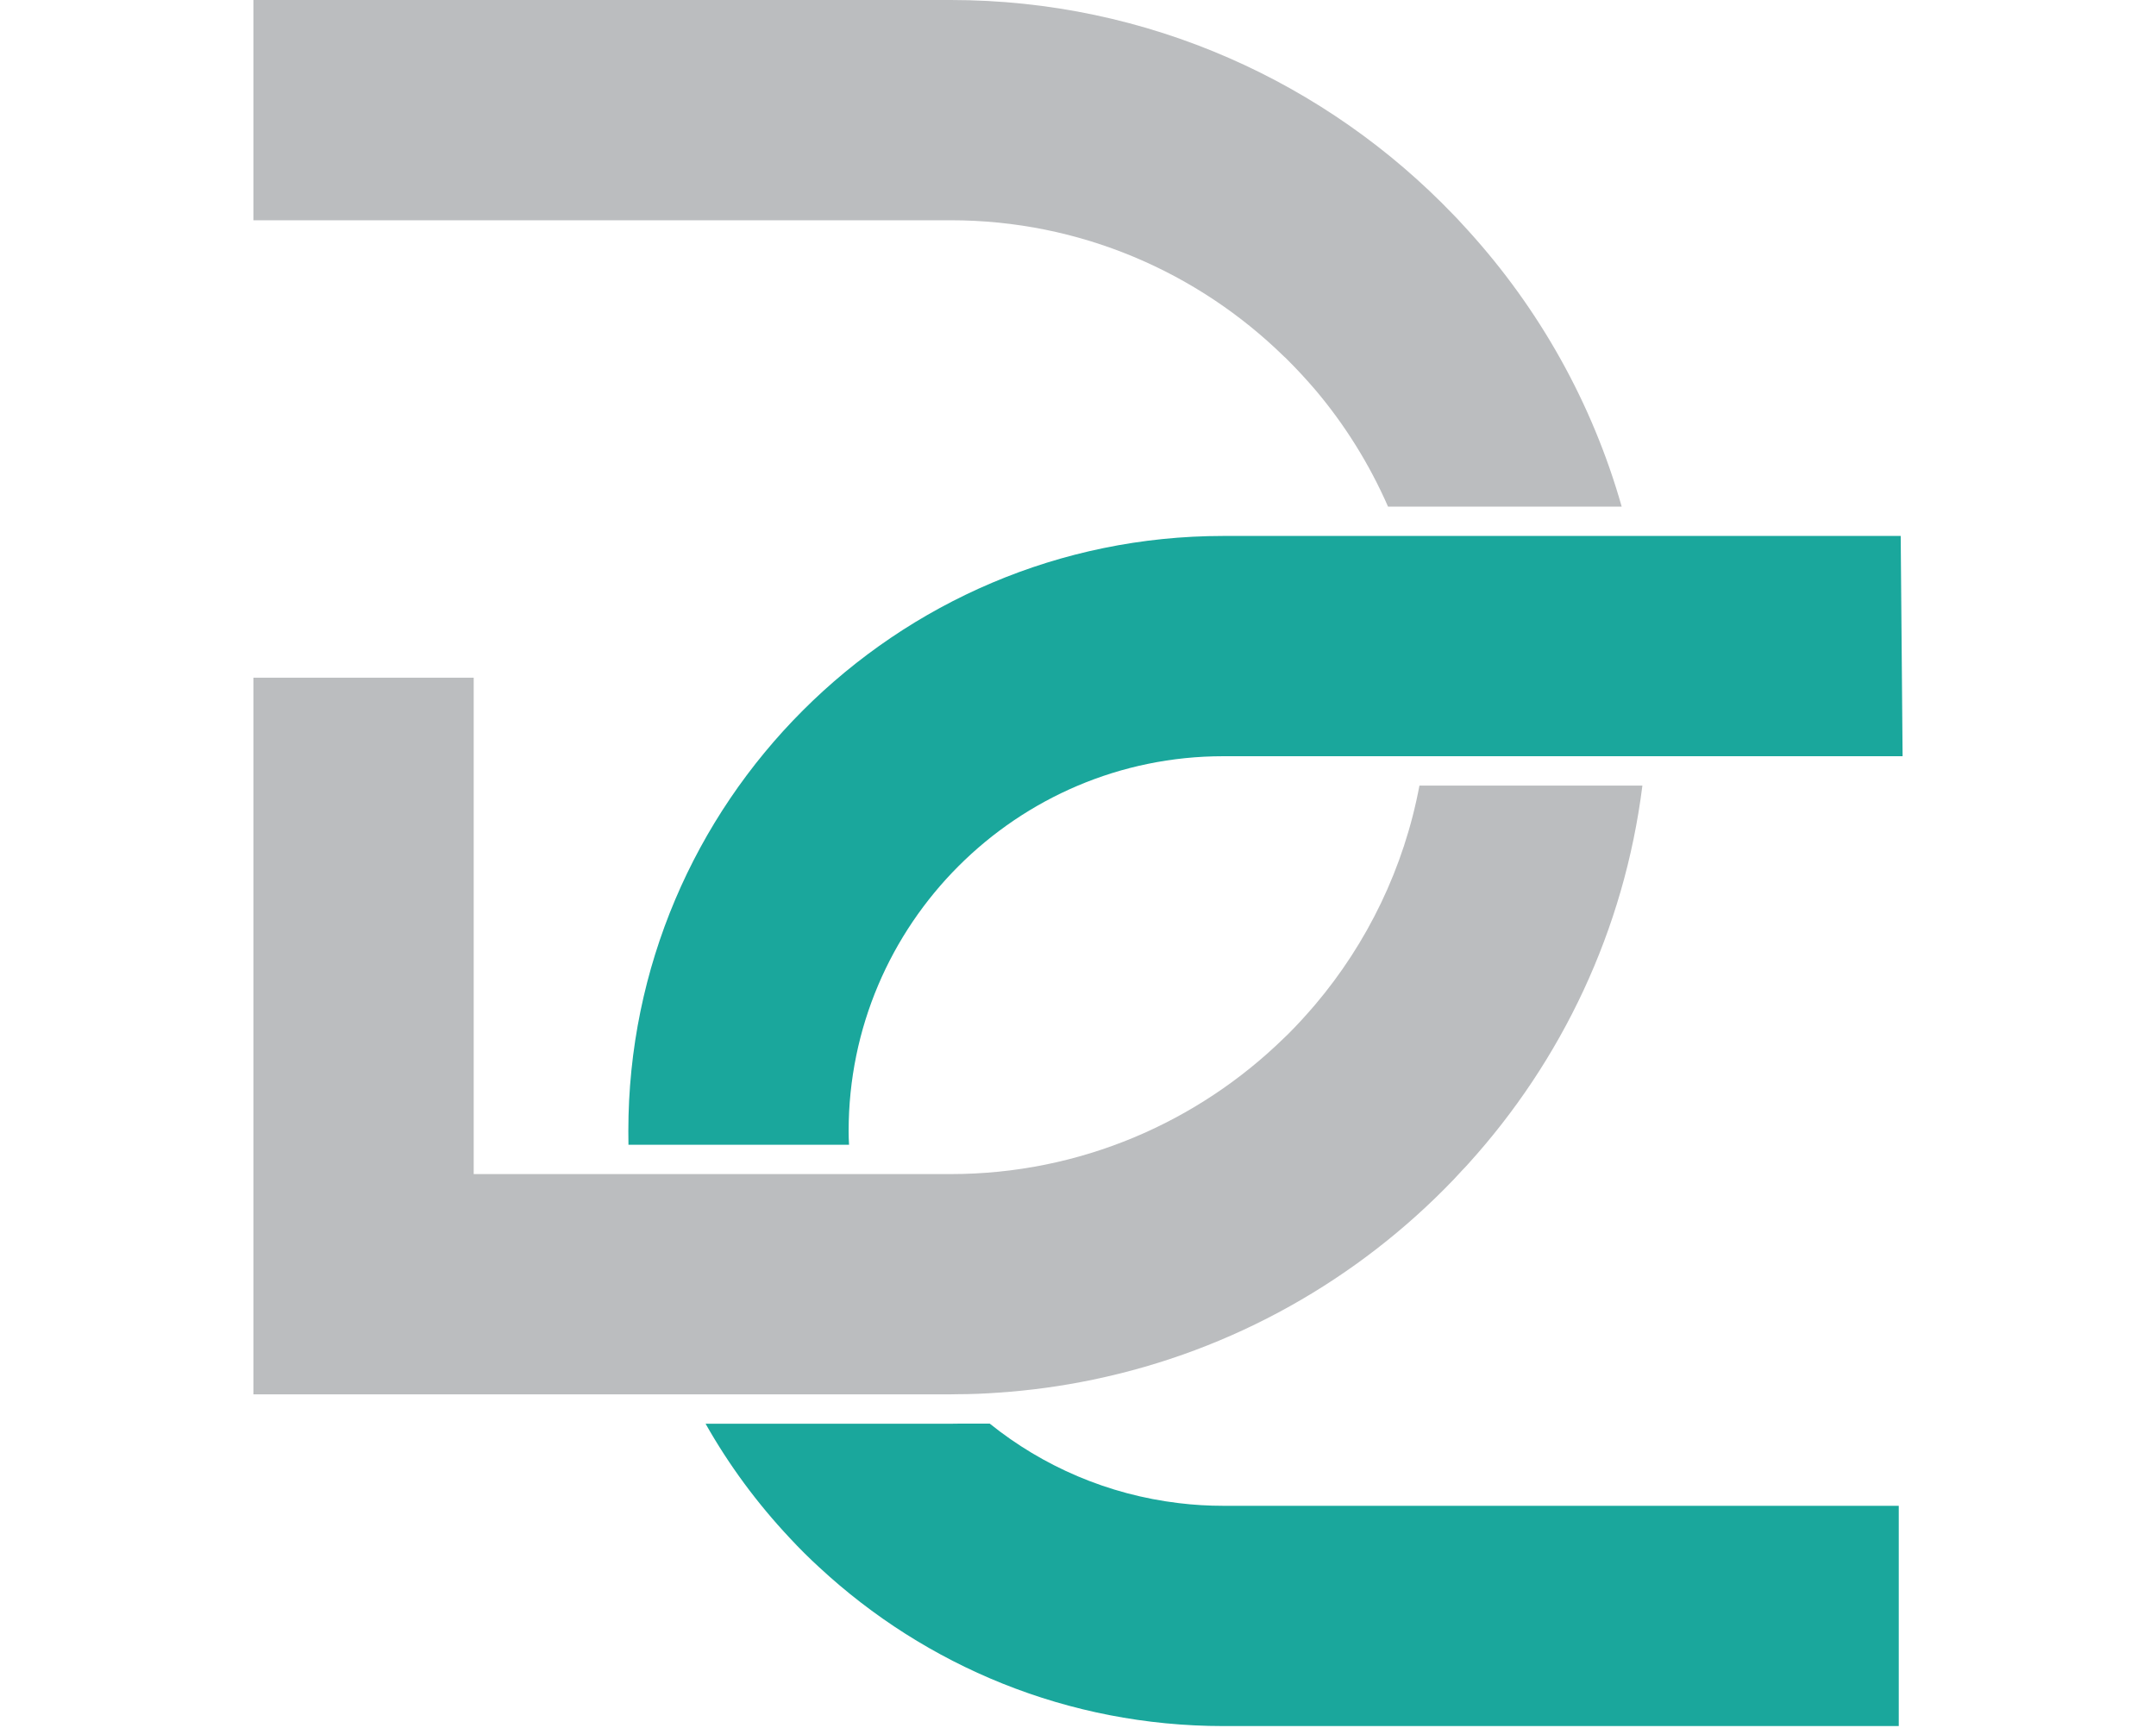
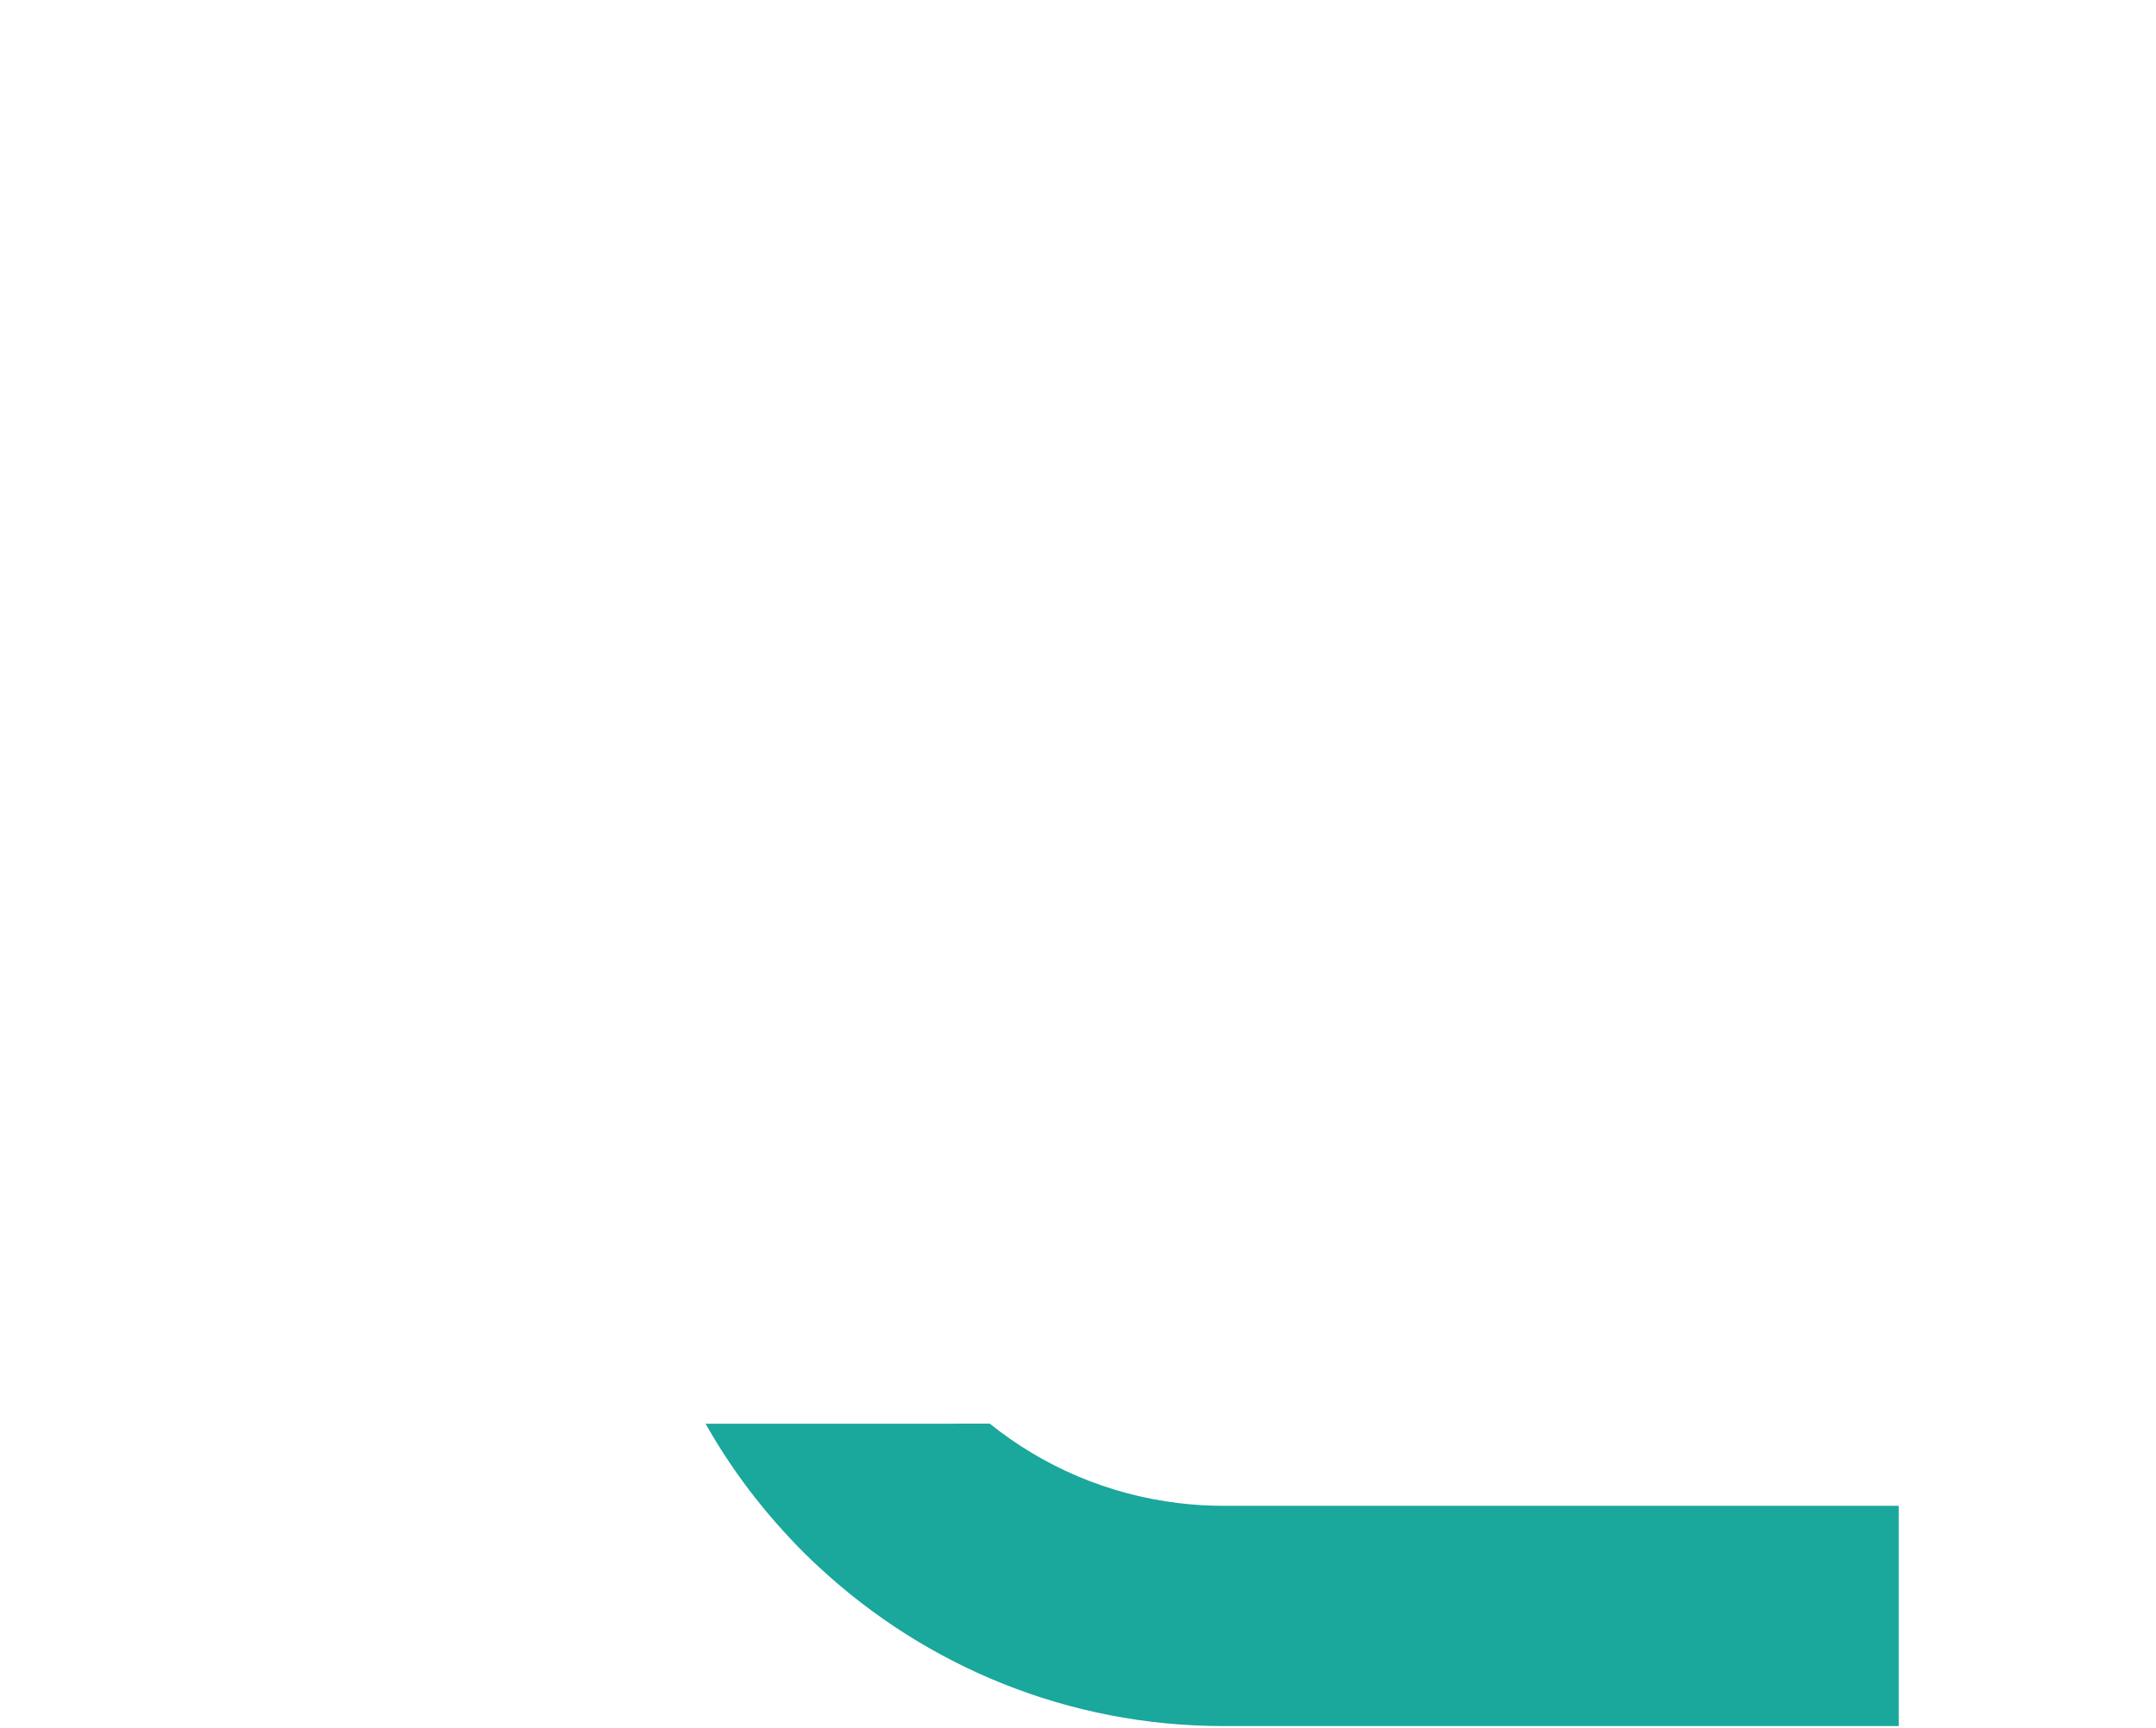
<svg xmlns="http://www.w3.org/2000/svg" width="519" height="416" viewBox="0 0 519 416" fill="none">
-   <path d="M353.508 55.606C353.038 55.079 352.554 54.552 352.056 54.026C351.344 53.243 350.632 52.46 349.892 51.719C319.355 19.873 276.363 0 228.857 0H61V53.029H228.857C260.034 53.029 288.321 65.543 309.034 85.772C309.39 86.085 309.732 86.398 310.059 86.754C312.323 89.018 314.472 91.353 316.565 93.787C323.697 102.2 329.634 111.71 334.132 121.974H390.379C383.275 96.933 370.505 74.355 353.508 55.606Z" fill="#BBBDBF" />
-   <path d="M395.362 189.14C391.005 223.961 375.915 255.38 353.508 280.136C353.038 280.663 352.554 281.19 352.056 281.688C351.344 282.471 350.632 283.24 349.892 284.023C326.9 308.011 296.862 325.165 263.137 332.155C255.72 333.707 248.118 334.76 240.374 335.287C237.057 335.529 233.726 335.671 230.366 335.671C229.882 335.7 229.341 335.7 228.857 335.7H61V163.159H114.029V282.67H228.857C260.034 282.67 288.321 270.157 309.034 249.97C309.39 249.629 309.732 249.301 310.059 248.988C312.323 246.725 314.472 244.361 316.565 241.913C329.107 227.107 337.976 208.999 341.692 189.14H395.362Z" fill="#BBBDBF" />
-   <path d="M458 182.065H294.499C244.758 182.065 204.285 222.538 204.285 272.321C204.285 273.417 204.314 274.513 204.385 275.609H151.285C151.256 274.513 151.256 273.417 151.256 272.321C151.256 193.311 215.532 129.035 294.499 129.035H457.544L458 182.065Z" fill="#1AA79C" />
  <path d="M457.075 362.535V415.564H294.499C256.987 415.564 222.807 401.072 197.253 377.383C194.776 375.119 192.398 372.756 190.135 370.308C182.334 362.008 175.5 352.783 169.849 342.775H228.857C229.626 342.775 230.38 342.775 231.149 342.747H238.253C251.037 353.039 266.711 359.858 283.794 361.894C287.282 362.321 290.855 362.535 294.499 362.535H457.075Z" fill="#1AA79C" />
</svg>